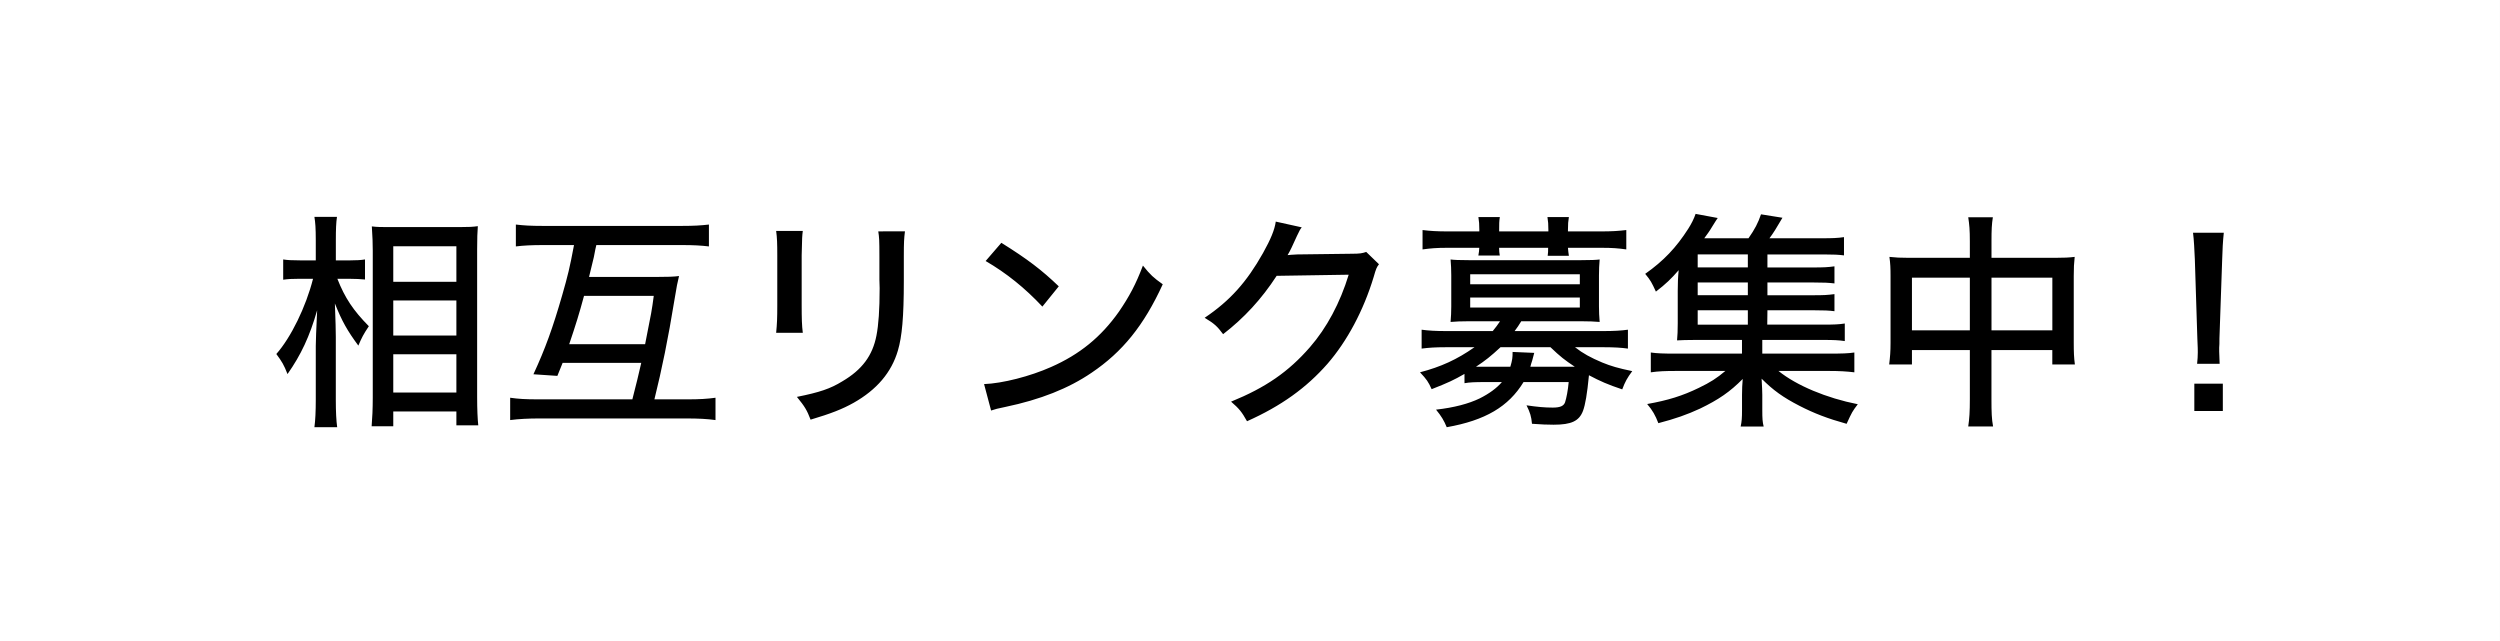
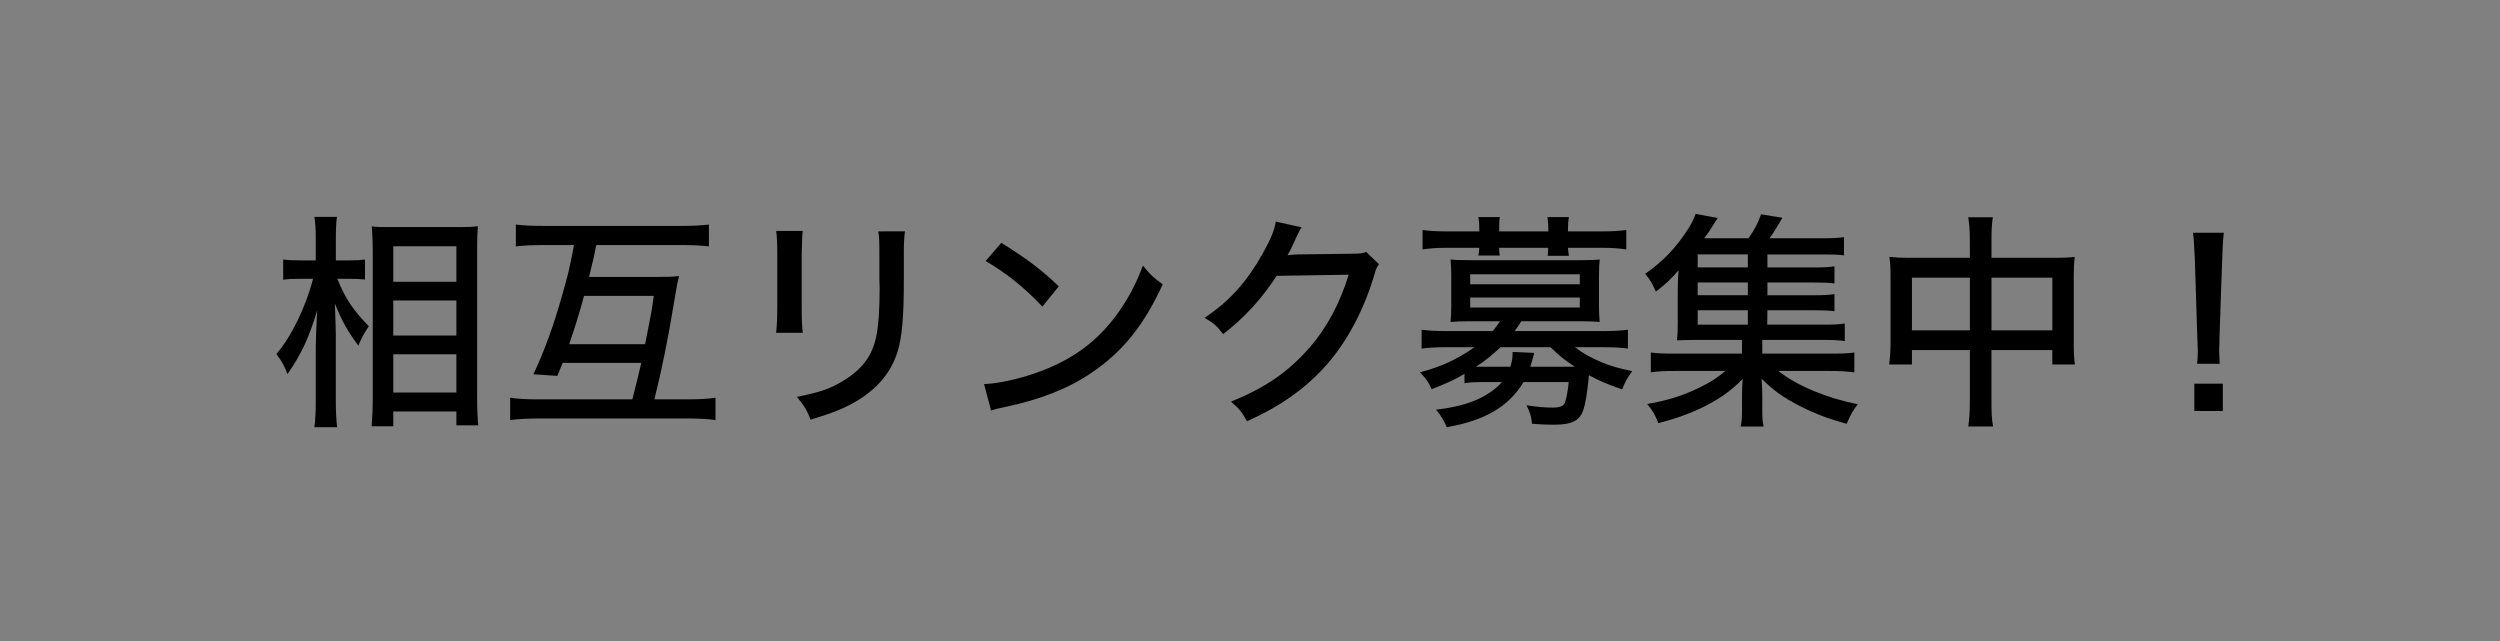
<svg xmlns="http://www.w3.org/2000/svg" width="234" height="60" version="1.1" viewBox="0 0 61.912 15.875">
  <rect x="0" y="0" width="61.912" height="15.875" fill="#808080" stroke="none" />
-   <path d="m-2.5e-4 0h61.912v15.875h-61.912z" fill="#fff" stroke-width="0" />
  <path d="m8.678 6.905c0.13 0 0.237 0.006 0.361 0.017v-0.497c-0.102 0.017-0.214 0.023-0.361 0.023h-0.361v-0.497c0-0.271 0.006-0.435 0.028-0.581h-0.559c0.023 0.141 0.034 0.277 0.034 0.587v0.491h-0.395c-0.186 0-0.316-0.006-0.412-0.023v0.502c0.119-0.017 0.226-0.023 0.406-0.023h0.333c-0.175 0.694-0.548 1.456-0.909 1.863 0.141 0.192 0.186 0.265 0.277 0.497 0.333-0.474 0.548-0.931 0.734-1.58-0.023 0.48-0.034 0.773-0.034 0.881v1.338c0 0.282-0.011 0.514-0.034 0.677h0.564c-0.023-0.164-0.034-0.389-0.034-0.677v-1.558c0-0.175-0.006-0.373-0.023-0.83 0.175 0.44 0.31 0.677 0.581 1.044 0.085-0.198 0.124-0.277 0.26-0.48-0.384-0.389-0.593-0.7-0.779-1.174zm1.061 3.652v-0.367h1.563v0.344h0.542c-0.017-0.158-0.028-0.395-0.028-0.7v-3.663c0-0.265 0.006-0.429 0.017-0.57-0.119 0.017-0.214 0.023-0.463 0.023h-1.688c-0.243 0-0.333 0-0.474-0.017 0.017 0.271 0.023 0.412 0.023 0.604v3.635c0 0.277-0.011 0.508-0.028 0.711zm0-4.459h1.563v0.881h-1.563zm0 1.343h1.563v0.869h-1.563zm0 1.332h1.563v0.948h-1.563zm6.141 0.214c-0.056 0.254-0.13 0.553-0.22 0.903h-2.32c-0.339 0-0.502-0.011-0.706-0.04v0.553c0.214-0.028 0.457-0.04 0.722-0.04h3.641c0.299 0 0.514 0.011 0.722 0.04v-0.553c-0.203 0.028-0.389 0.04-0.7 0.04h-0.813c0.186-0.751 0.339-1.496 0.497-2.467 0.056-0.344 0.073-0.423 0.113-0.587-0.124 0.017-0.288 0.023-0.598 0.023h-1.631c0.062-0.248 0.09-0.373 0.119-0.491 0.04-0.209 0.04-0.209 0.062-0.299h2.111c0.299 0 0.485 0.011 0.677 0.034v-0.542c-0.198 0.023-0.373 0.034-0.677 0.034h-3.432c-0.305 0-0.48-0.011-0.672-0.034v0.542c0.186-0.023 0.384-0.034 0.689-0.034h0.751c-0.107 0.57-0.152 0.751-0.294 1.247-0.231 0.802-0.418 1.321-0.711 1.953l0.593 0.04c0.062-0.158 0.073-0.175 0.13-0.322zm-1.784-0.463c0.164-0.485 0.248-0.756 0.367-1.197h1.727c-0.051 0.378-0.051 0.378-0.214 1.197zm5.125-2.805c0.023 0.169 0.028 0.31 0.028 0.604v1.236c0 0.327-0.006 0.457-0.028 0.683h0.66c-0.023-0.175-0.028-0.367-0.028-0.683v-1.236c0.011-0.468 0.011-0.468 0.028-0.604zm2.529 0.011c0.023 0.152 0.028 0.203 0.028 0.627v0.57l0.006 0.209c0 0.536-0.028 0.914-0.079 1.174-0.096 0.497-0.356 0.847-0.847 1.135-0.294 0.181-0.559 0.271-1.123 0.384 0.198 0.243 0.248 0.327 0.339 0.564 0.508-0.152 0.785-0.26 1.067-0.418 0.57-0.322 0.937-0.751 1.095-1.293 0.102-0.344 0.147-0.83 0.147-1.722v-0.61c0-0.361 0.006-0.44 0.028-0.621zm2.659 0.734c0.514 0.299 0.971 0.666 1.405 1.129l0.406-0.502c-0.423-0.406-0.779-0.677-1.422-1.078zm0.135 3.703c0.119-0.04 0.141-0.045 0.356-0.09 0.864-0.181 1.563-0.457 2.134-0.847 0.762-0.514 1.293-1.168 1.761-2.19-0.231-0.164-0.305-0.231-0.491-0.463-0.175 0.463-0.339 0.768-0.593 1.14-0.446 0.632-0.976 1.061-1.682 1.372-0.519 0.231-1.202 0.406-1.659 0.423zm7.05-4.679c-0.028 0.203-0.124 0.435-0.316 0.779-0.406 0.722-0.818 1.18-1.445 1.603 0.243 0.147 0.31 0.209 0.457 0.406 0.519-0.401 0.948-0.864 1.326-1.445l1.784-0.028c-0.214 0.7-0.542 1.315-0.96 1.795-0.531 0.61-1.095 0.999-1.953 1.349 0.203 0.175 0.265 0.254 0.395 0.485 0.847-0.378 1.473-0.83 1.992-1.422 0.485-0.559 0.892-1.315 1.146-2.156 0.056-0.198 0.073-0.237 0.13-0.31l-0.316-0.305c-0.102 0.034-0.152 0.045-0.361 0.045l-1.343 0.017c-0.119 0.006-0.198 0.011-0.243 0.017 0.073-0.124 0.113-0.214 0.231-0.474 0.073-0.152 0.073-0.152 0.119-0.214zm4.674 4.002c0.124-0.023 0.265-0.028 0.508-0.028h0.418c-0.13 0.152-0.316 0.288-0.553 0.406-0.271 0.13-0.627 0.226-1.078 0.277 0.13 0.158 0.198 0.271 0.265 0.435 0.954-0.169 1.53-0.508 1.902-1.118h1.118c-0.017 0.198-0.056 0.401-0.09 0.502-0.034 0.09-0.119 0.13-0.305 0.13-0.198 0-0.384-0.017-0.649-0.056 0.09 0.181 0.119 0.277 0.135 0.457 0.243 0.017 0.367 0.023 0.536 0.023 0.44 0 0.632-0.09 0.728-0.344 0.056-0.152 0.102-0.412 0.147-0.881 0.277 0.147 0.468 0.231 0.824 0.35 0.073-0.192 0.119-0.277 0.248-0.452-0.35-0.073-0.525-0.124-0.745-0.214-0.282-0.119-0.48-0.226-0.672-0.378h0.717c0.254 0 0.429 0.011 0.593 0.034v-0.468c-0.169 0.023-0.344 0.034-0.61 0.034h-2.196c0.068-0.09 0.102-0.141 0.164-0.243h1.49c0.186 0 0.322 0.006 0.452 0.017-0.011-0.141-0.017-0.243-0.017-0.384v-0.768c0-0.147 0.006-0.26 0.017-0.395-0.09 0.011-0.209 0.017-0.452 0.017h-2.794c-0.243 0-0.356-0.006-0.446-0.017 0.011 0.124 0.017 0.254 0.017 0.395v0.768c0 0.135-0.006 0.254-0.017 0.384 0.124-0.011 0.26-0.017 0.446-0.017h0.779c-0.062 0.09-0.096 0.141-0.181 0.243h-1.151c-0.271 0-0.44-0.011-0.61-0.034v0.468c0.175-0.023 0.339-0.034 0.598-0.034h0.711c-0.435 0.305-0.83 0.485-1.349 0.621 0.169 0.181 0.203 0.231 0.288 0.418 0.418-0.164 0.548-0.226 0.813-0.378zm2.128-0.892c0.248 0.237 0.35 0.316 0.604 0.485h-1.101c0.017-0.068 0.017-0.068 0.045-0.152 0.034-0.119 0.034-0.119 0.051-0.192l-0.536-0.023c0 0.141-0.006 0.198-0.056 0.367h-0.852c0.226-0.147 0.373-0.265 0.61-0.485zm-1.987-1.806h2.715v0.248h-2.715zm0 0.576h2.715v0.248h-2.715zm0.226-1.637h-0.796c-0.243 0-0.429-0.011-0.61-0.034v0.48c0.203-0.028 0.356-0.04 0.598-0.04h0.807c-0.006 0.073-0.006 0.113-0.023 0.192h0.531c-0.011-0.068-0.017-0.107-0.017-0.192h1.214c0 0.085 0 0.124-0.011 0.198h0.525c-0.011-0.073-0.017-0.124-0.023-0.198h0.847c0.243 0 0.395 0.011 0.598 0.04v-0.48c-0.186 0.023-0.367 0.034-0.615 0.034h-0.83v-0.04c0-0.141 0.006-0.214 0.023-0.316h-0.531c0.017 0.107 0.023 0.181 0.023 0.316v0.04h-1.219v-0.04c0-0.147 0-0.209 0.017-0.316h-0.531c0.017 0.113 0.023 0.175 0.023 0.316zm7.135 1.953h1.135c0.277 0 0.384 0.006 0.525 0.023v-0.423c-0.175 0.023-0.265 0.028-0.525 0.028h-1.135v-0.316h1.135c0.277 0 0.367 0.006 0.525 0.023v-0.423c-0.169 0.023-0.271 0.028-0.525 0.028h-1.135v-0.322h1.422c0.22 0 0.339 0.006 0.474 0.023v-0.452c-0.158 0.023-0.294 0.028-0.536 0.028h-1.31c0.09-0.119 0.175-0.254 0.322-0.508l-0.531-0.085c-0.073 0.214-0.152 0.367-0.31 0.593h-1.095c0.085-0.119 0.119-0.158 0.192-0.282 0.102-0.164 0.102-0.164 0.141-0.22l-0.548-0.102c-0.04 0.119-0.102 0.243-0.181 0.367-0.299 0.468-0.61 0.796-1.067 1.118 0.135 0.164 0.158 0.209 0.265 0.44 0.243-0.186 0.384-0.322 0.564-0.531-0.017 0.164-0.023 0.333-0.023 0.514v0.802c0 0.175-0.006 0.31-0.017 0.423 0.124-0.006 0.226-0.011 0.44-0.011h1.168v0.339h-1.631c-0.327 0-0.474-0.006-0.627-0.028v0.491c0.192-0.028 0.361-0.034 0.627-0.034h1.219c-0.214 0.181-0.373 0.282-0.655 0.418-0.406 0.198-0.768 0.31-1.281 0.401 0.135 0.158 0.203 0.282 0.277 0.474 0.412-0.107 0.717-0.214 1.033-0.361 0.457-0.22 0.745-0.418 1.056-0.734-0.011 0.135-0.017 0.254-0.017 0.395v0.378c0 0.186-0.006 0.282-0.034 0.406h0.57c-0.028-0.113-0.034-0.192-0.034-0.412v-0.373c0-0.068-0.006-0.22-0.017-0.401 0.288 0.288 0.531 0.463 0.937 0.672 0.361 0.186 0.7 0.316 1.168 0.446 0.135-0.294 0.141-0.305 0.277-0.485-0.773-0.152-1.518-0.463-1.964-0.824h1.247c0.271 0 0.44 0.011 0.632 0.034v-0.491c-0.152 0.023-0.305 0.028-0.632 0.028h-1.648v-0.339h1.518c0.254 0 0.373 0.006 0.525 0.028v-0.435c-0.141 0.023-0.277 0.028-0.531 0.028h-1.389zm-0.485 0v0.356h-1.242v-0.356zm0-0.373h-1.242v-0.316h1.242zm0-0.689h-1.242v-0.322h1.242zm5.498-0.237h-1.518c-0.203 0-0.322-0.006-0.474-0.023 0.023 0.164 0.028 0.277 0.028 0.474v1.654c0 0.22-0.011 0.344-0.034 0.536h0.564v-0.356h1.434v1.214c0 0.316-0.011 0.48-0.04 0.677h0.615c-0.034-0.186-0.04-0.344-0.04-0.677v-1.214h1.507v0.356h0.559c-0.023-0.169-0.028-0.316-0.028-0.536v-1.654c0-0.203 0.006-0.316 0.023-0.474-0.141 0.017-0.26 0.023-0.48 0.023h-1.58v-0.418c0-0.265 0.006-0.418 0.034-0.587h-0.61c0.028 0.186 0.04 0.31 0.04 0.604zm0 0.491v1.304h-1.434v-1.304zm0.536 1.304v-1.304h1.507v1.304zm5.65 0.83c-0.006-0.107-0.011-0.243-0.011-0.305v-0.096c0.006-0.045 0.006-0.124 0.006-0.226l0.068-1.959c0.006-0.226 0.017-0.446 0.04-0.66h-0.762c0.023 0.175 0.034 0.423 0.045 0.66l0.062 1.959c0.011 0.254 0.011 0.254 0.011 0.344 0 0.107-0.006 0.164-0.017 0.282zm0.079 1.168v-0.677h-0.706v0.677z" stroke-width=".265" aria-label="相互リンク募集中！" />
</svg>